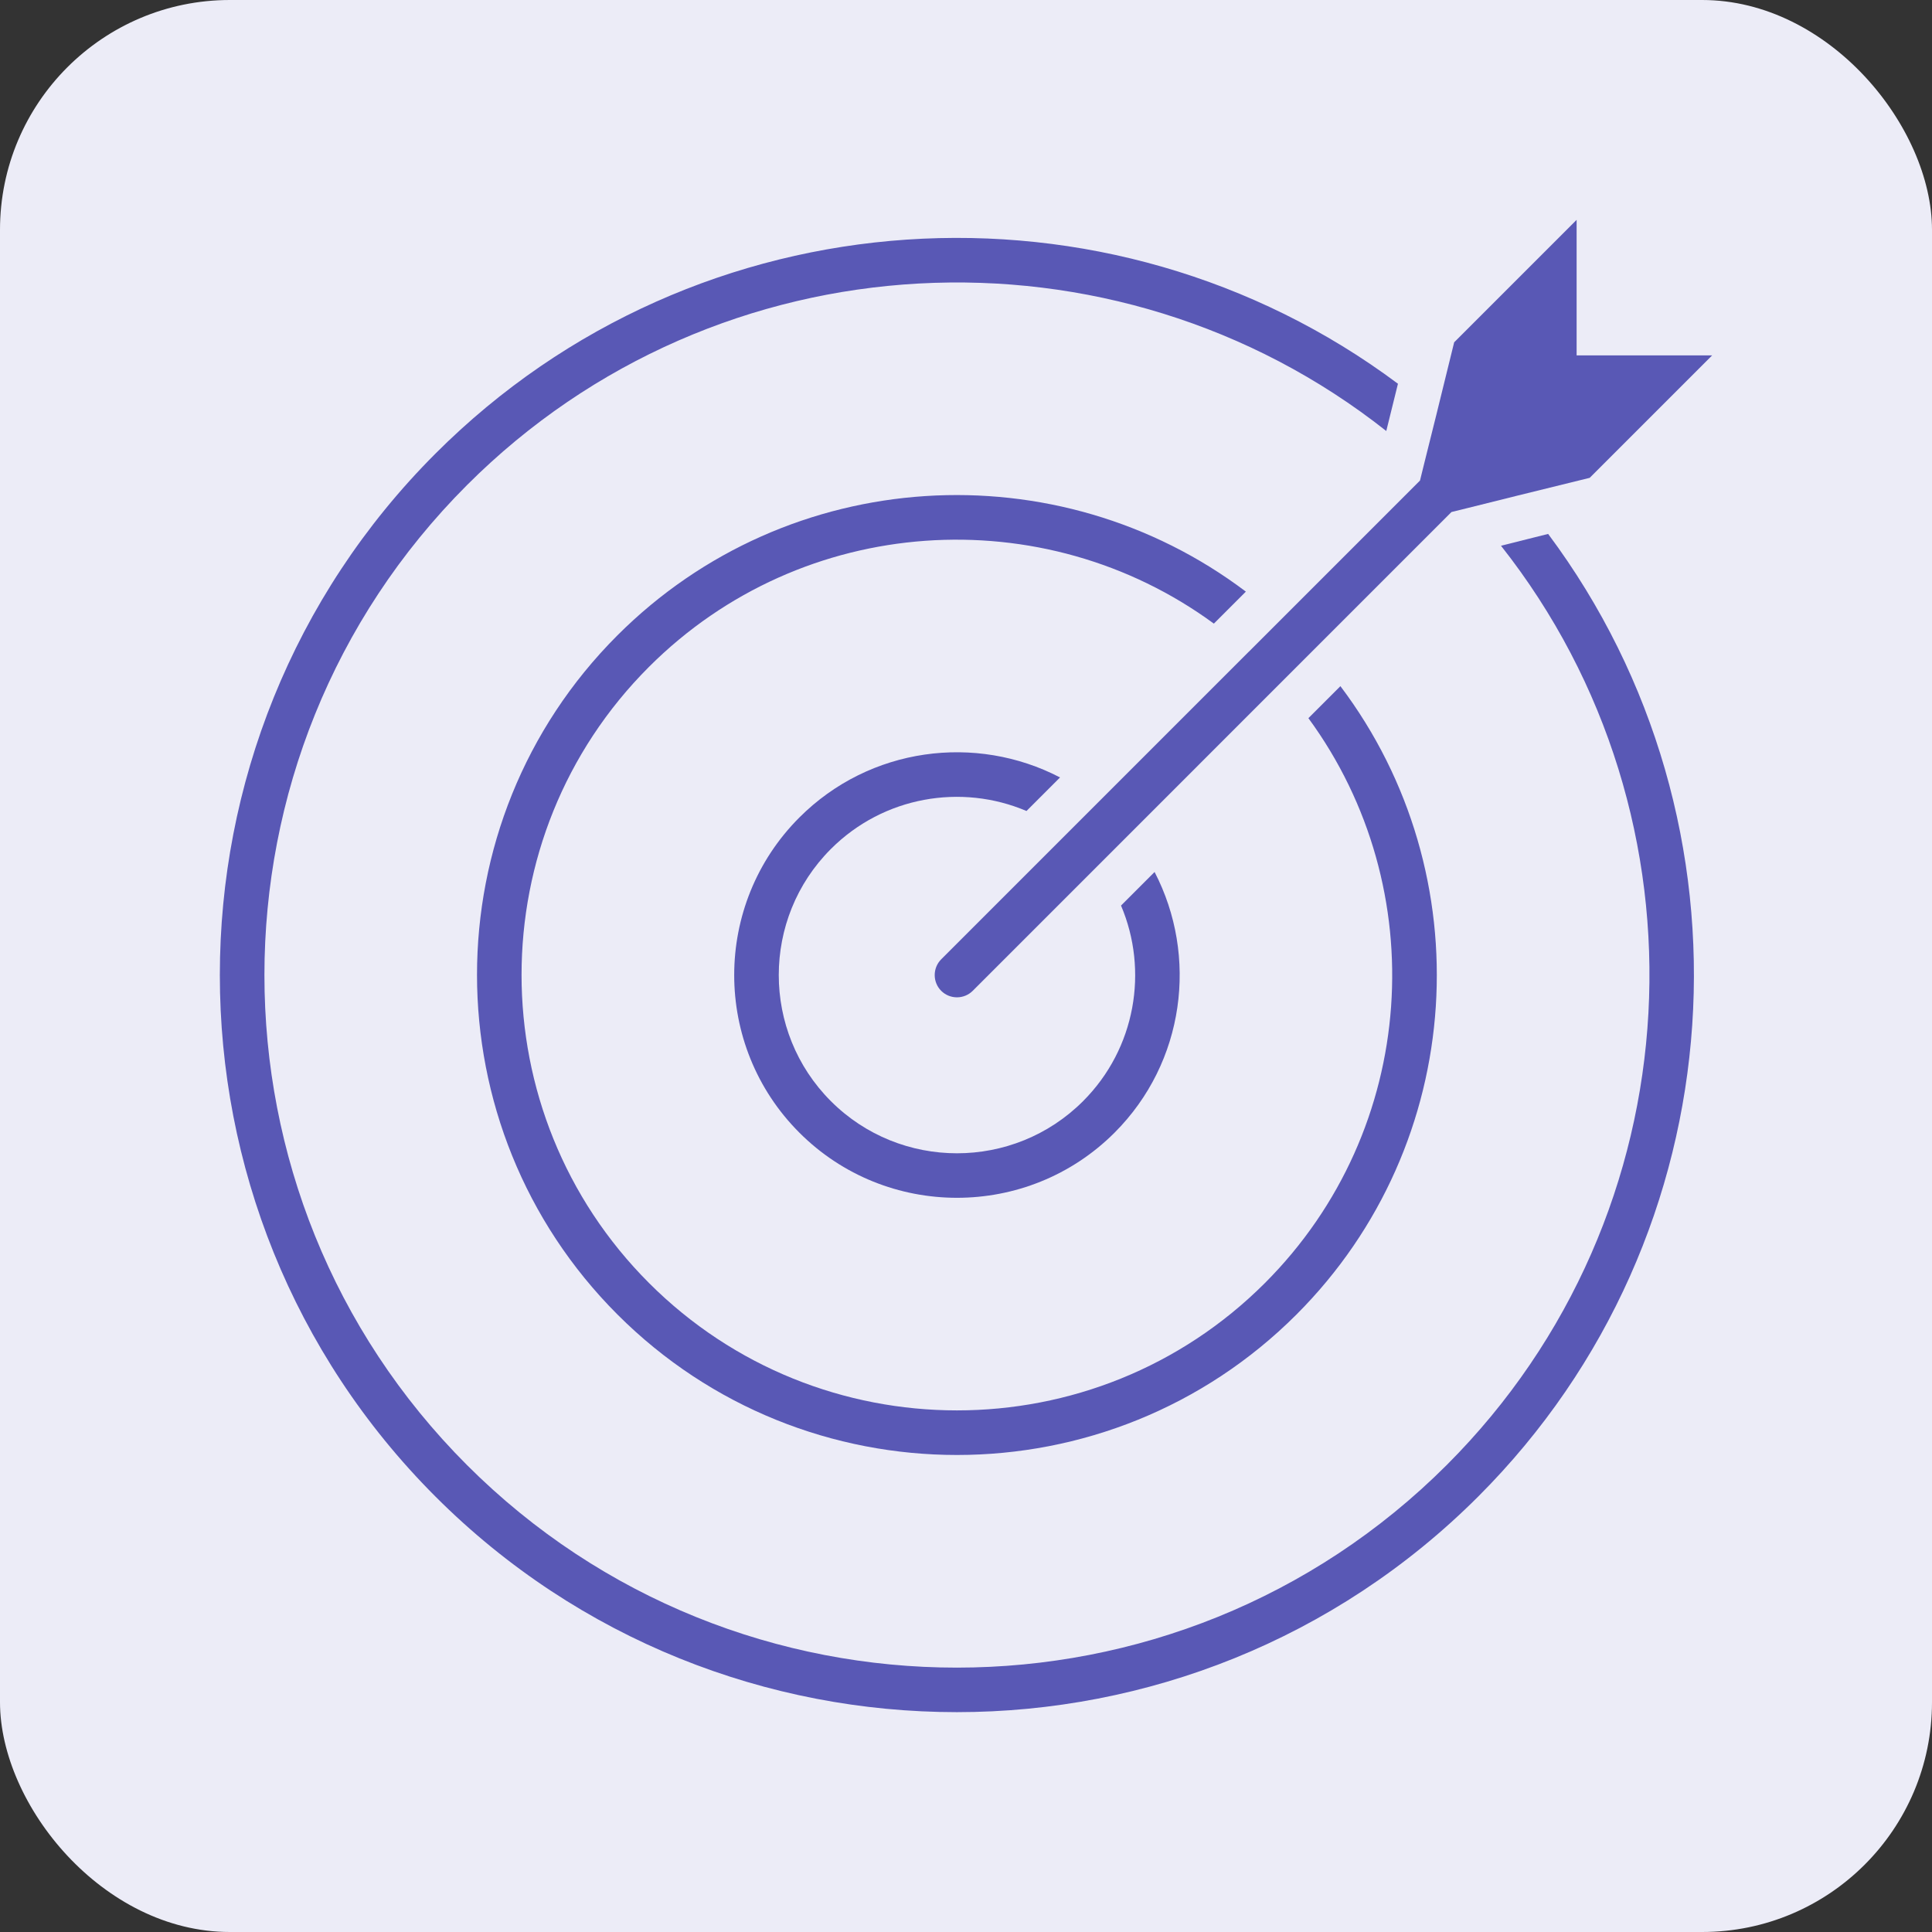
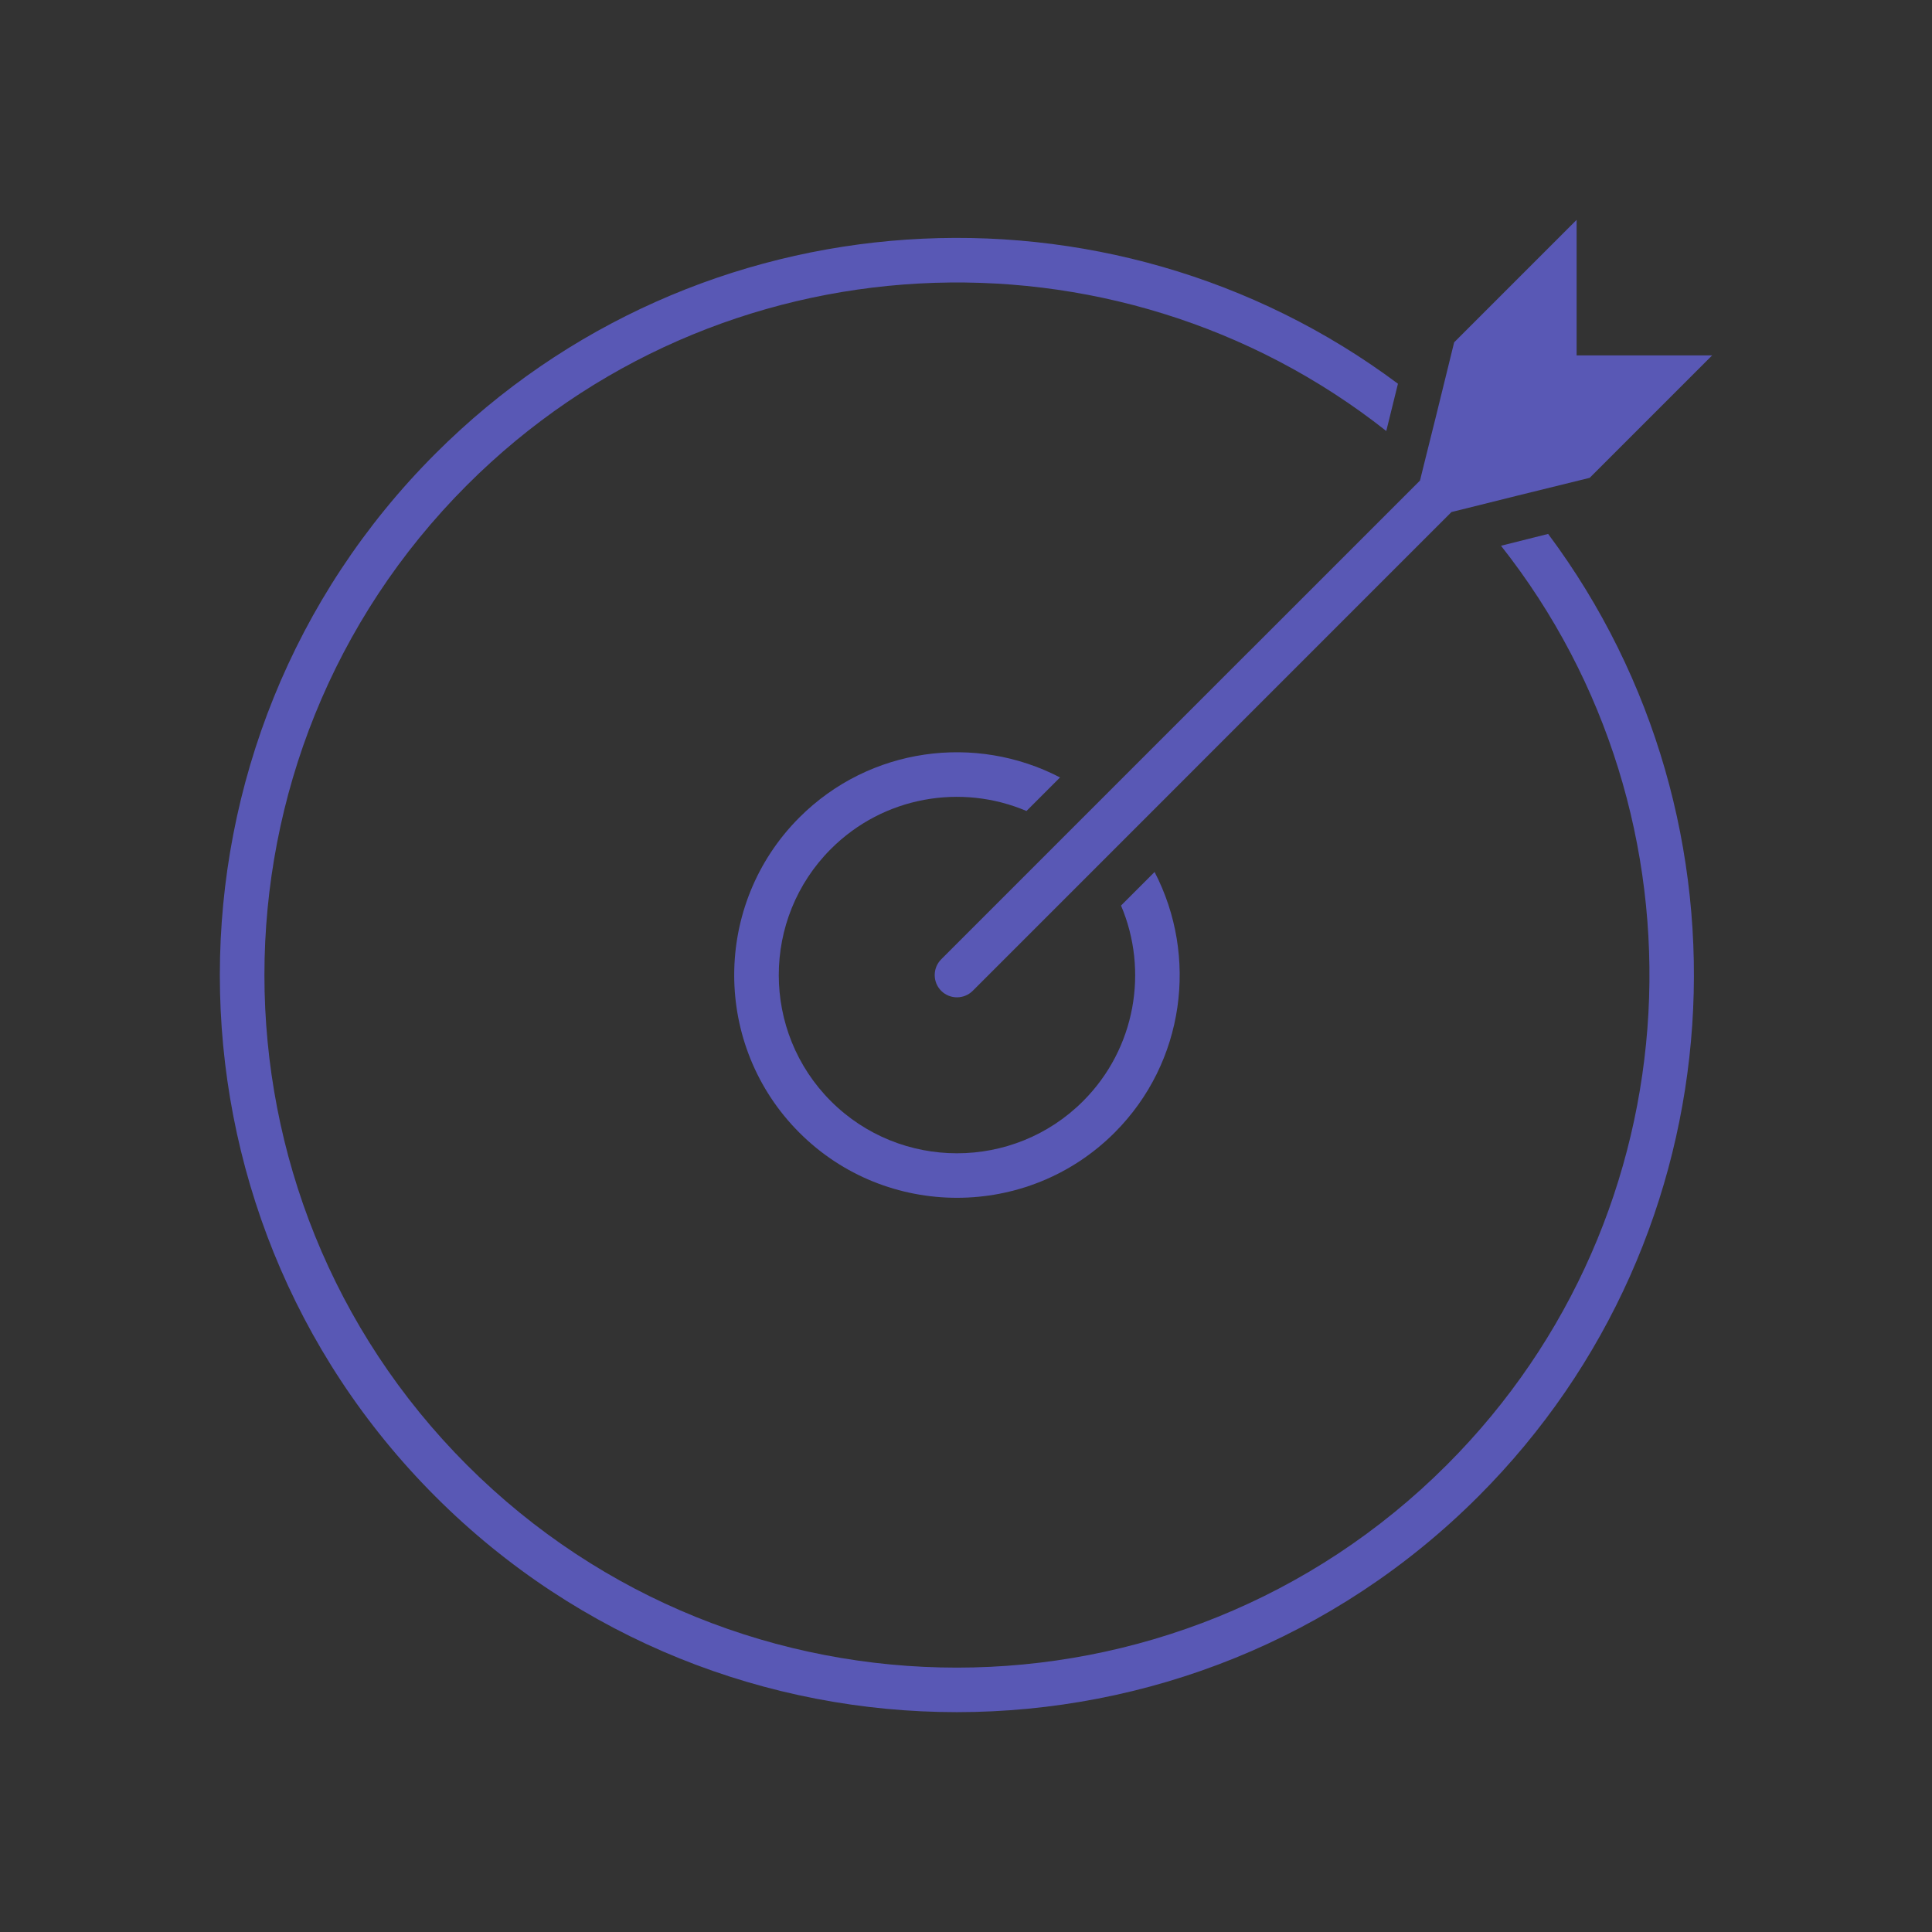
<svg xmlns="http://www.w3.org/2000/svg" width="92" height="92" viewBox="0 0 92 92" fill="none">
  <rect x="0" y="0" width="92" height="92" fill="#333333" stroke="none" />
-   <rect width="92" height="92" rx="10.945" fill="#ECECF7" />
  <path d="M71.476 25.988C81.697 38.927 80.835 57.818 68.895 69.759C56.032 82.623 35.102 82.631 22.239 69.766C9.376 56.902 9.376 35.963 22.239 23.099C34.179 11.158 53.075 10.303 66.013 20.524L66.569 18.273C52.828 8.013 33.21 9.123 20.738 21.598C7.049 35.288 7.042 57.57 20.738 71.267C34.427 84.957 56.707 84.95 70.395 71.26C82.868 58.786 83.979 39.167 73.721 25.425L71.476 25.988Z" fill="#5958B5" />
-   <path d="M59.326 28.172C50.373 21.41 37.547 22.107 29.398 30.258C20.482 39.174 20.49 53.682 29.405 62.598C38.32 71.514 52.82 71.514 61.735 62.598C69.885 54.447 70.583 41.621 63.829 32.674L62.305 34.198C68.241 42.296 67.558 53.772 60.234 61.097C52.145 69.187 38.989 69.18 30.907 61.097C22.817 53.006 22.81 39.85 30.9 31.76C38.224 24.435 49.699 23.752 57.803 29.696L59.327 28.172H59.326Z" fill="#5958B5" />
  <path d="M48.88 38.619L50.478 37.021C46.471 34.935 41.42 35.572 38.066 38.927C33.931 43.062 33.924 49.795 38.066 53.937C42.2 58.072 48.94 58.072 53.074 53.937C56.429 50.582 57.059 45.524 54.98 41.523L53.382 43.122C54.695 46.207 54.088 49.922 51.574 52.436C48.264 55.746 42.876 55.746 39.566 52.436C36.257 49.127 36.257 43.737 39.566 40.428C42.081 37.913 45.795 37.305 48.88 38.619Z" fill="#5958B5" />
  <path d="M59.46 31.039L52.286 38.214L50.778 39.722L44.819 45.682C44.407 46.094 44.407 46.77 44.819 47.182C45.232 47.595 45.907 47.595 46.32 47.182L52.279 41.223L53.787 39.715L60.961 32.54L62.462 31.039L69.118 24.382L69.936 24.18L72.255 23.602L75.7 22.754L81.531 16.923H75.077V10.469L69.246 16.3L68.399 19.745L67.821 22.064L67.619 22.883L60.962 29.54L59.462 31.04L59.46 31.039Z" fill="#5958B5" />
</svg>